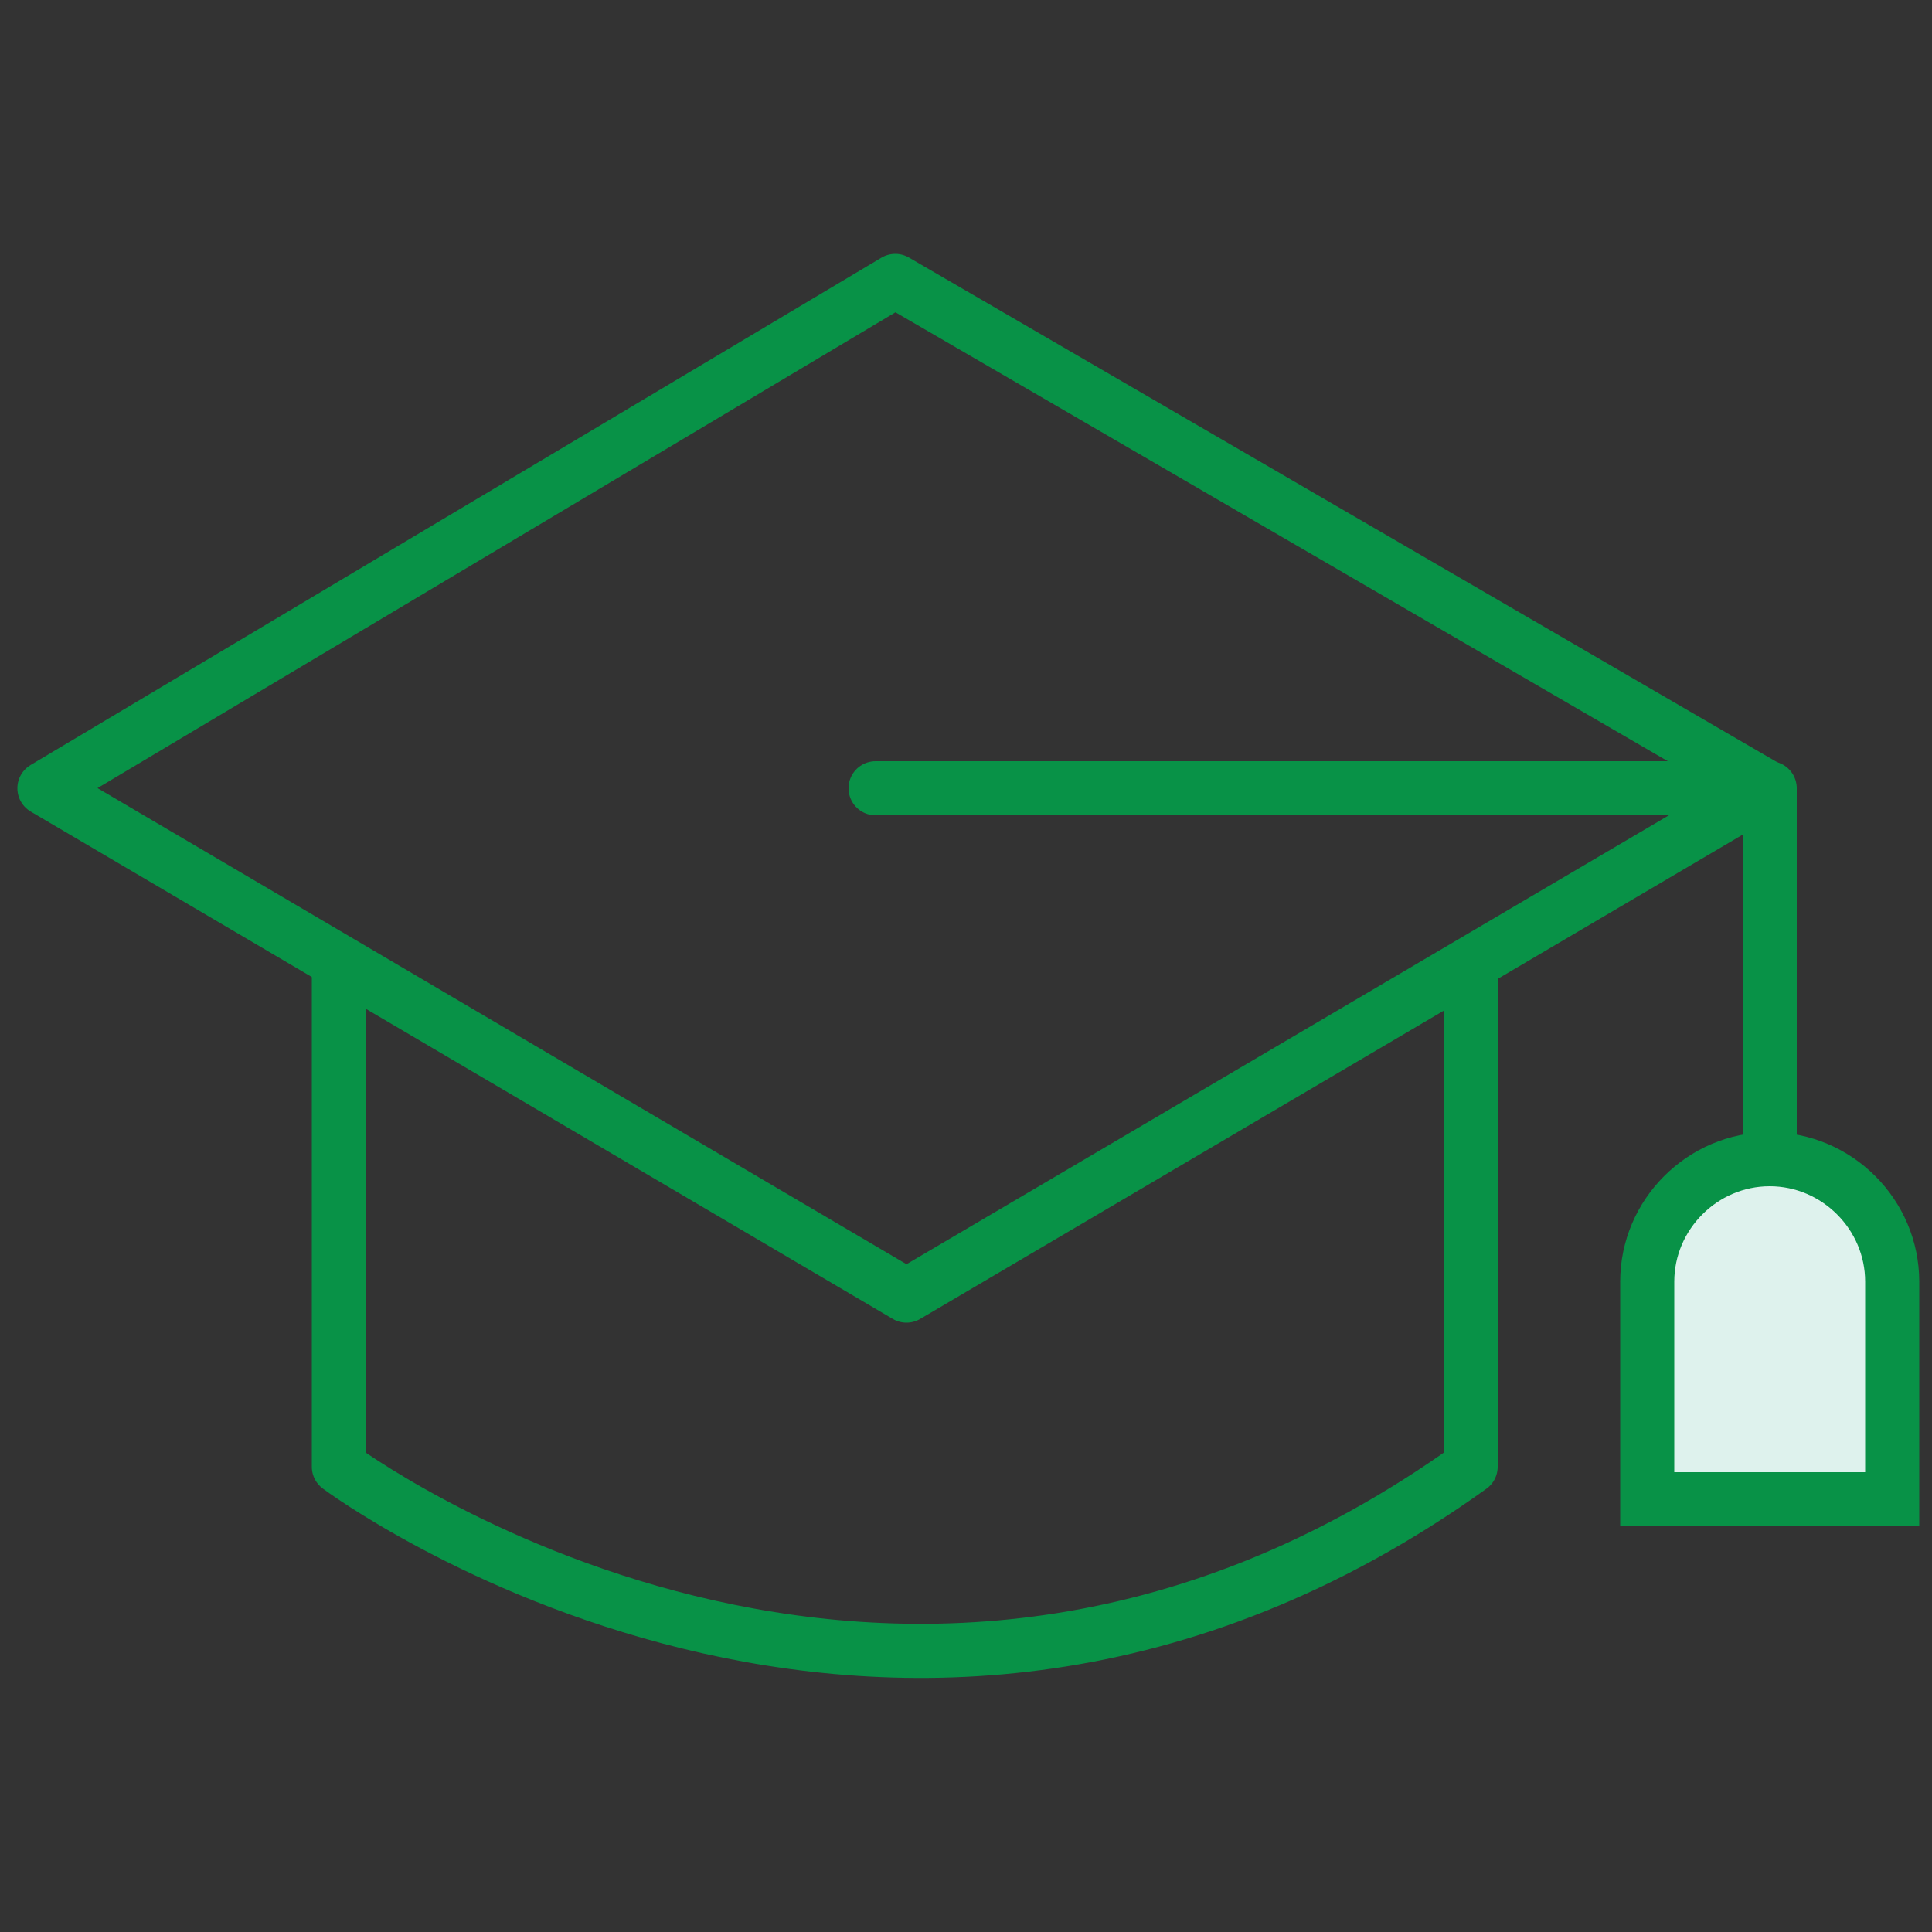
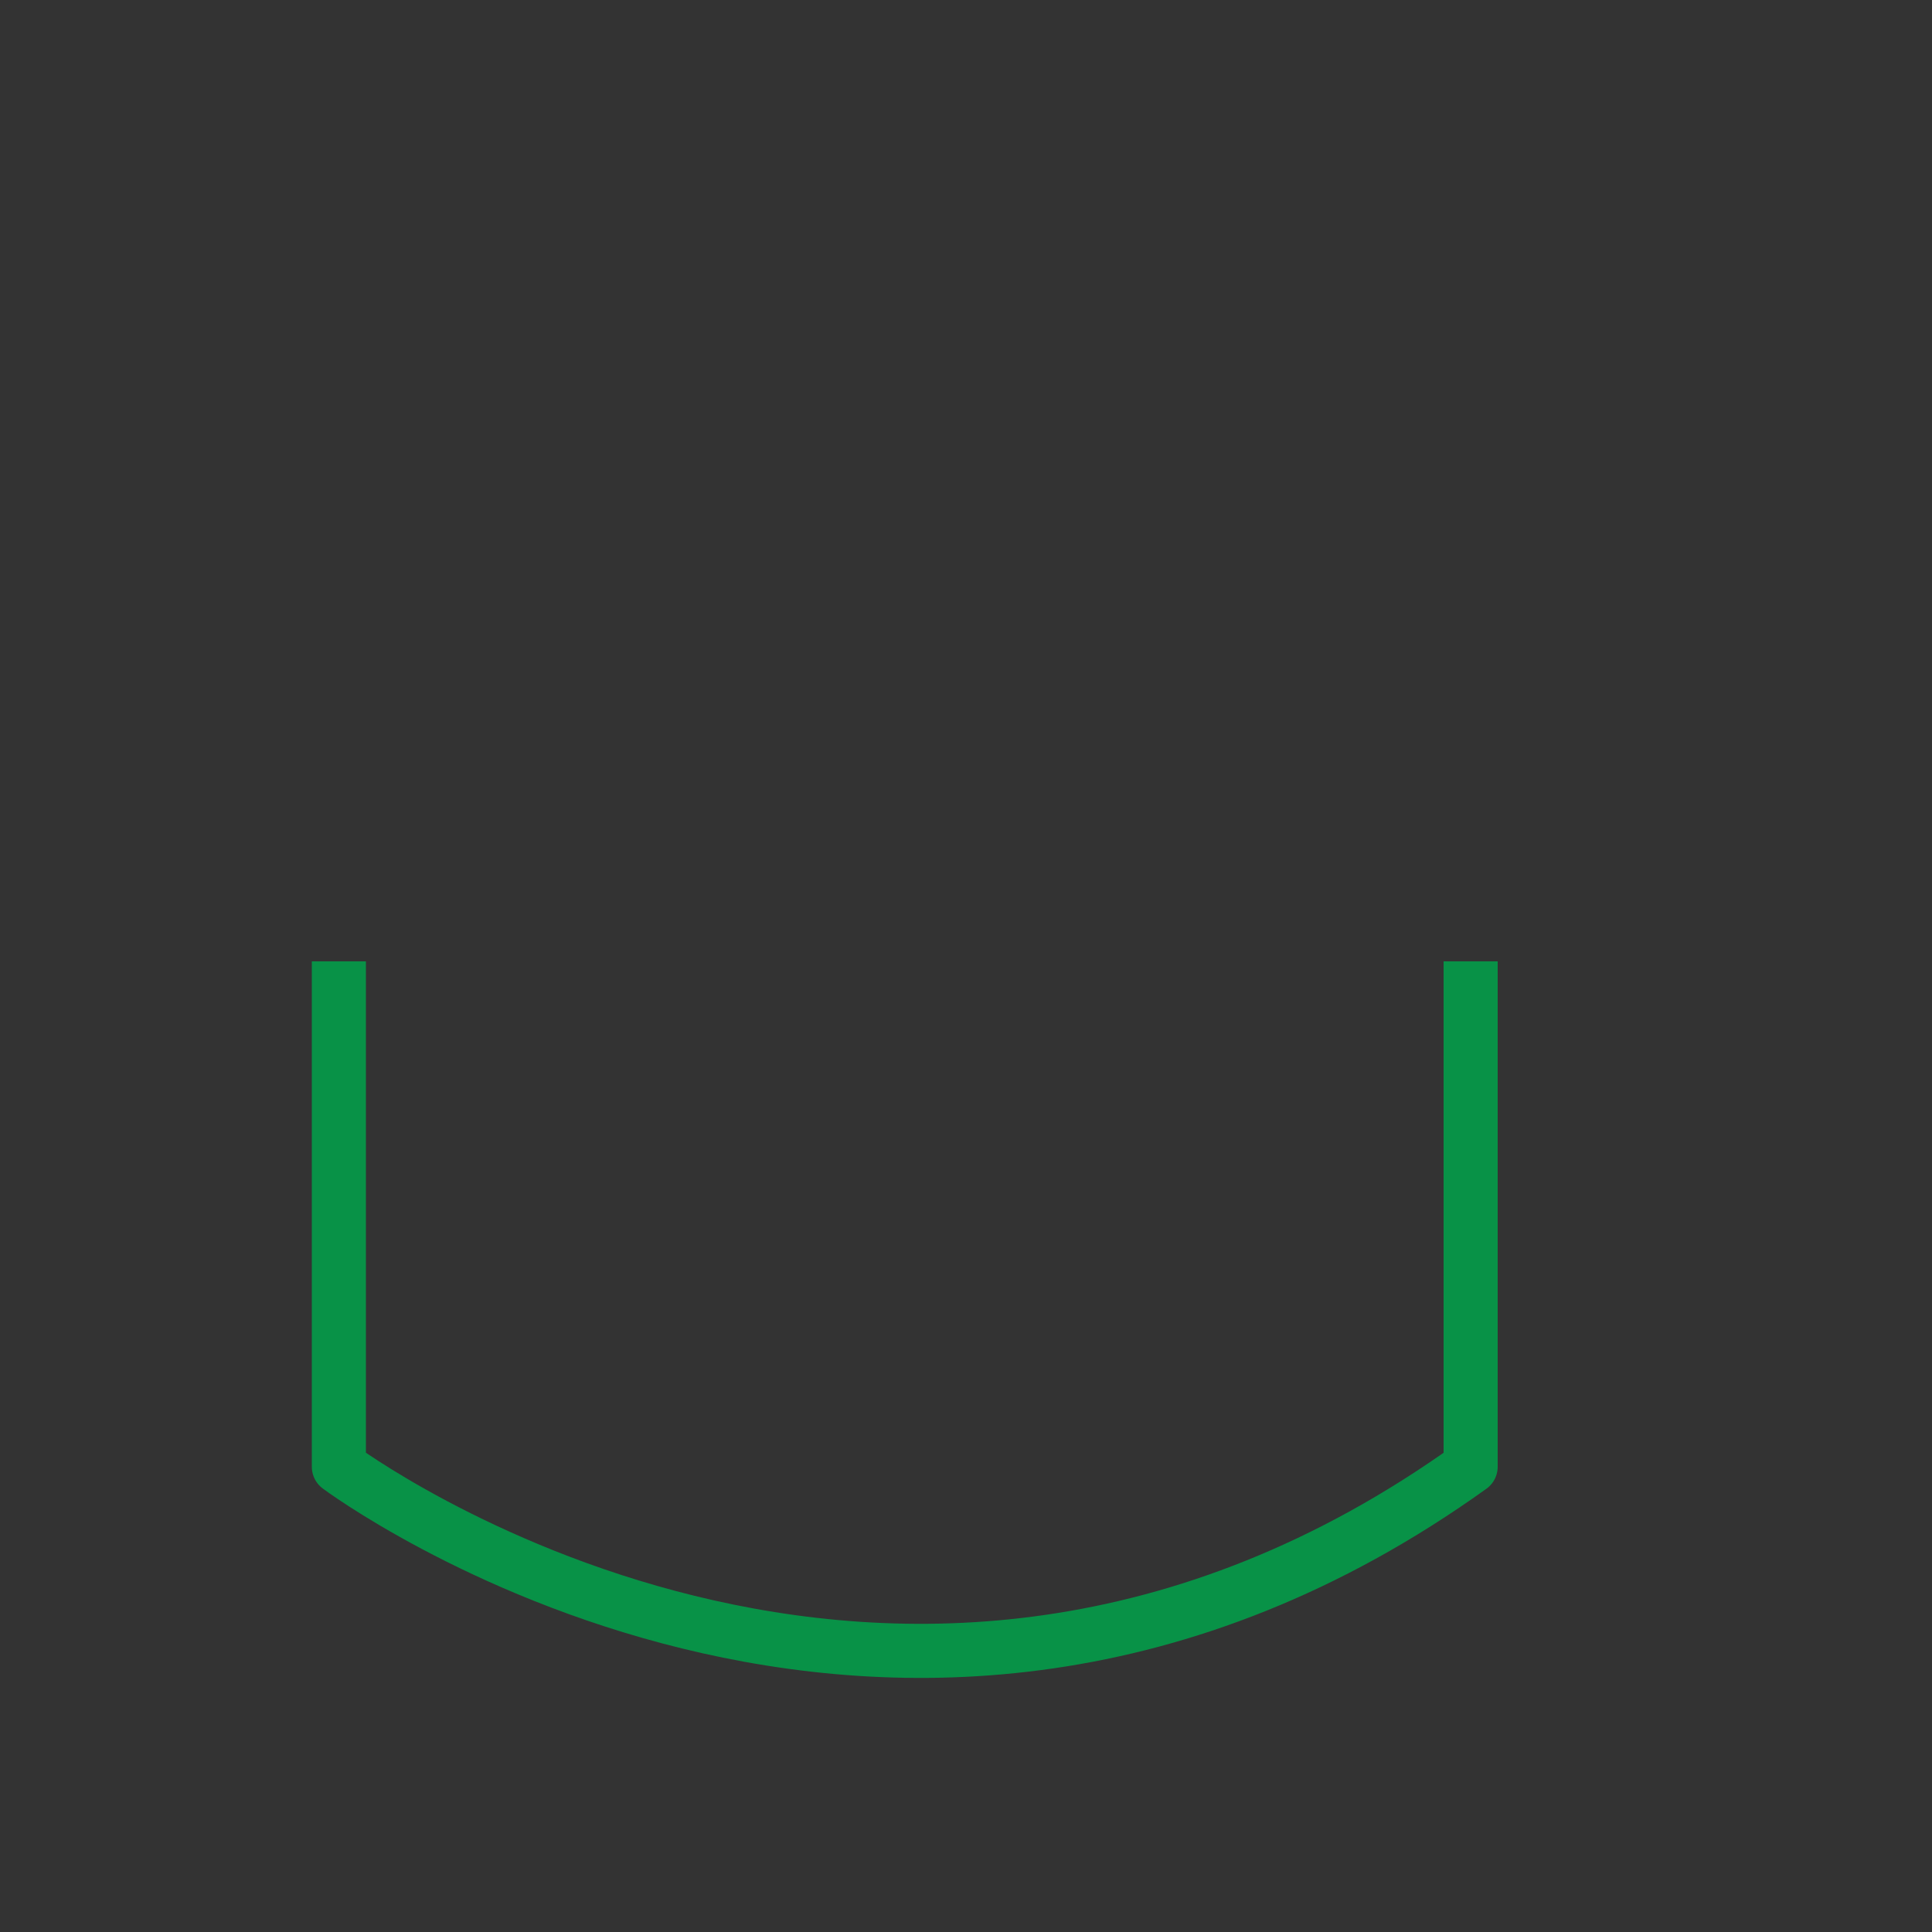
<svg xmlns="http://www.w3.org/2000/svg" x="0px" y="0px" viewBox="0 0 500 500" style="enable-background:new 0 0 500 500;" xml:space="preserve">
  <rect x="0" y="0" width="500" height="500" fill="#333333" stroke="none" />
  <style type="text/css"> .st0{fill:#DEF2ED;} .st1{fill:#DEF2ED;stroke:#089247;stroke-width:14;stroke-linecap:round;stroke-linejoin:round;stroke-miterlimit:10;} .st2{fill:none;stroke:#A3A3A3;stroke-width:14;stroke-linecap:round;stroke-linejoin:round;stroke-miterlimit:10;} .st3{fill:#DEF2ED;stroke:#089247;stroke-width:12;stroke-linejoin:round;stroke-miterlimit:10;} .st4{fill:none;} .st5{fill:#089247;} .st6{fill:none;stroke:#089247;stroke-width:14;stroke-miterlimit:10;} .st7{fill:#DEF2ED;stroke:#089247;stroke-width:14;stroke-miterlimit:10;} .st8{fill:none;stroke:#089247;stroke-width:14;stroke-linecap:round;stroke-miterlimit:10;} .st9{fill:none;stroke:#089247;stroke-width:14;stroke-linecap:round;stroke-linejoin:round;stroke-miterlimit:10;} .st10{fill:none;stroke:#089247;stroke-width:14;stroke-linejoin:round;stroke-miterlimit:10;} .st11{fill:#FFFFFF;stroke:#089247;stroke-width:14;stroke-miterlimit:10;} .st12{fill:#DEF2ED;stroke:#089247;stroke-width:14;stroke-linejoin:round;stroke-miterlimit:10;} .st13{fill:#FFFFFF;stroke:#089247;stroke-width:12;stroke-linejoin:round;stroke-miterlimit:10;} .st14{fill:none;stroke:#089247;stroke-width:12;stroke-linecap:round;stroke-miterlimit:10;} .st15{fill:#FFFFFF;} .st16{fill:#DEF2ED;stroke:#089247;stroke-width:14;stroke-linecap:round;stroke-miterlimit:10;} .st17{fill:none;stroke:#A3A3A3;stroke-width:14;stroke-miterlimit:10;} .st18{fill:none;stroke:#A3A3A3;stroke-width:14;stroke-linejoin:round;stroke-miterlimit:10;} .st19{fill:#DEF2ED;stroke:#A3A3A3;stroke-width:14;stroke-linejoin:round;stroke-miterlimit:10;} .st20{fill:#A3A3A3;} .st21{fill:none;stroke:#A3A3A3;stroke-width:14;stroke-linecap:round;stroke-miterlimit:10;} .st22{fill:#FFFFFF;stroke:#089247;stroke-width:14;stroke-linecap:round;stroke-linejoin:round;stroke-miterlimit:10;} .st23{fill:#DEF2ED;stroke:#089247;stroke-width:11;stroke-linecap:round;stroke-linejoin:round;stroke-miterlimit:10;} </style>
  <g id="Layer_1"> </g>
  <g id="Layer_2">
-     <polygon class="st10" points="11.5,204 231.7,72.7 457.6,204 234.6,335.3 " />
-     <polyline class="st9" points="226.6,204 458,204 458,293.7 " />
    <path class="st10" d="M87.7,248.8v130.8c0,0,143.4,107.2,292.9,0V248.8" />
-     <path class="st16" d="M426.3,331.7c0-17.4,14.3-31.7,31.7-31.7h0c17.4,0,31.7,14.3,31.7,31.7V388h-63.4V331.7z" />
  </g>
  <g id="Layer_3"> </g>
</svg>